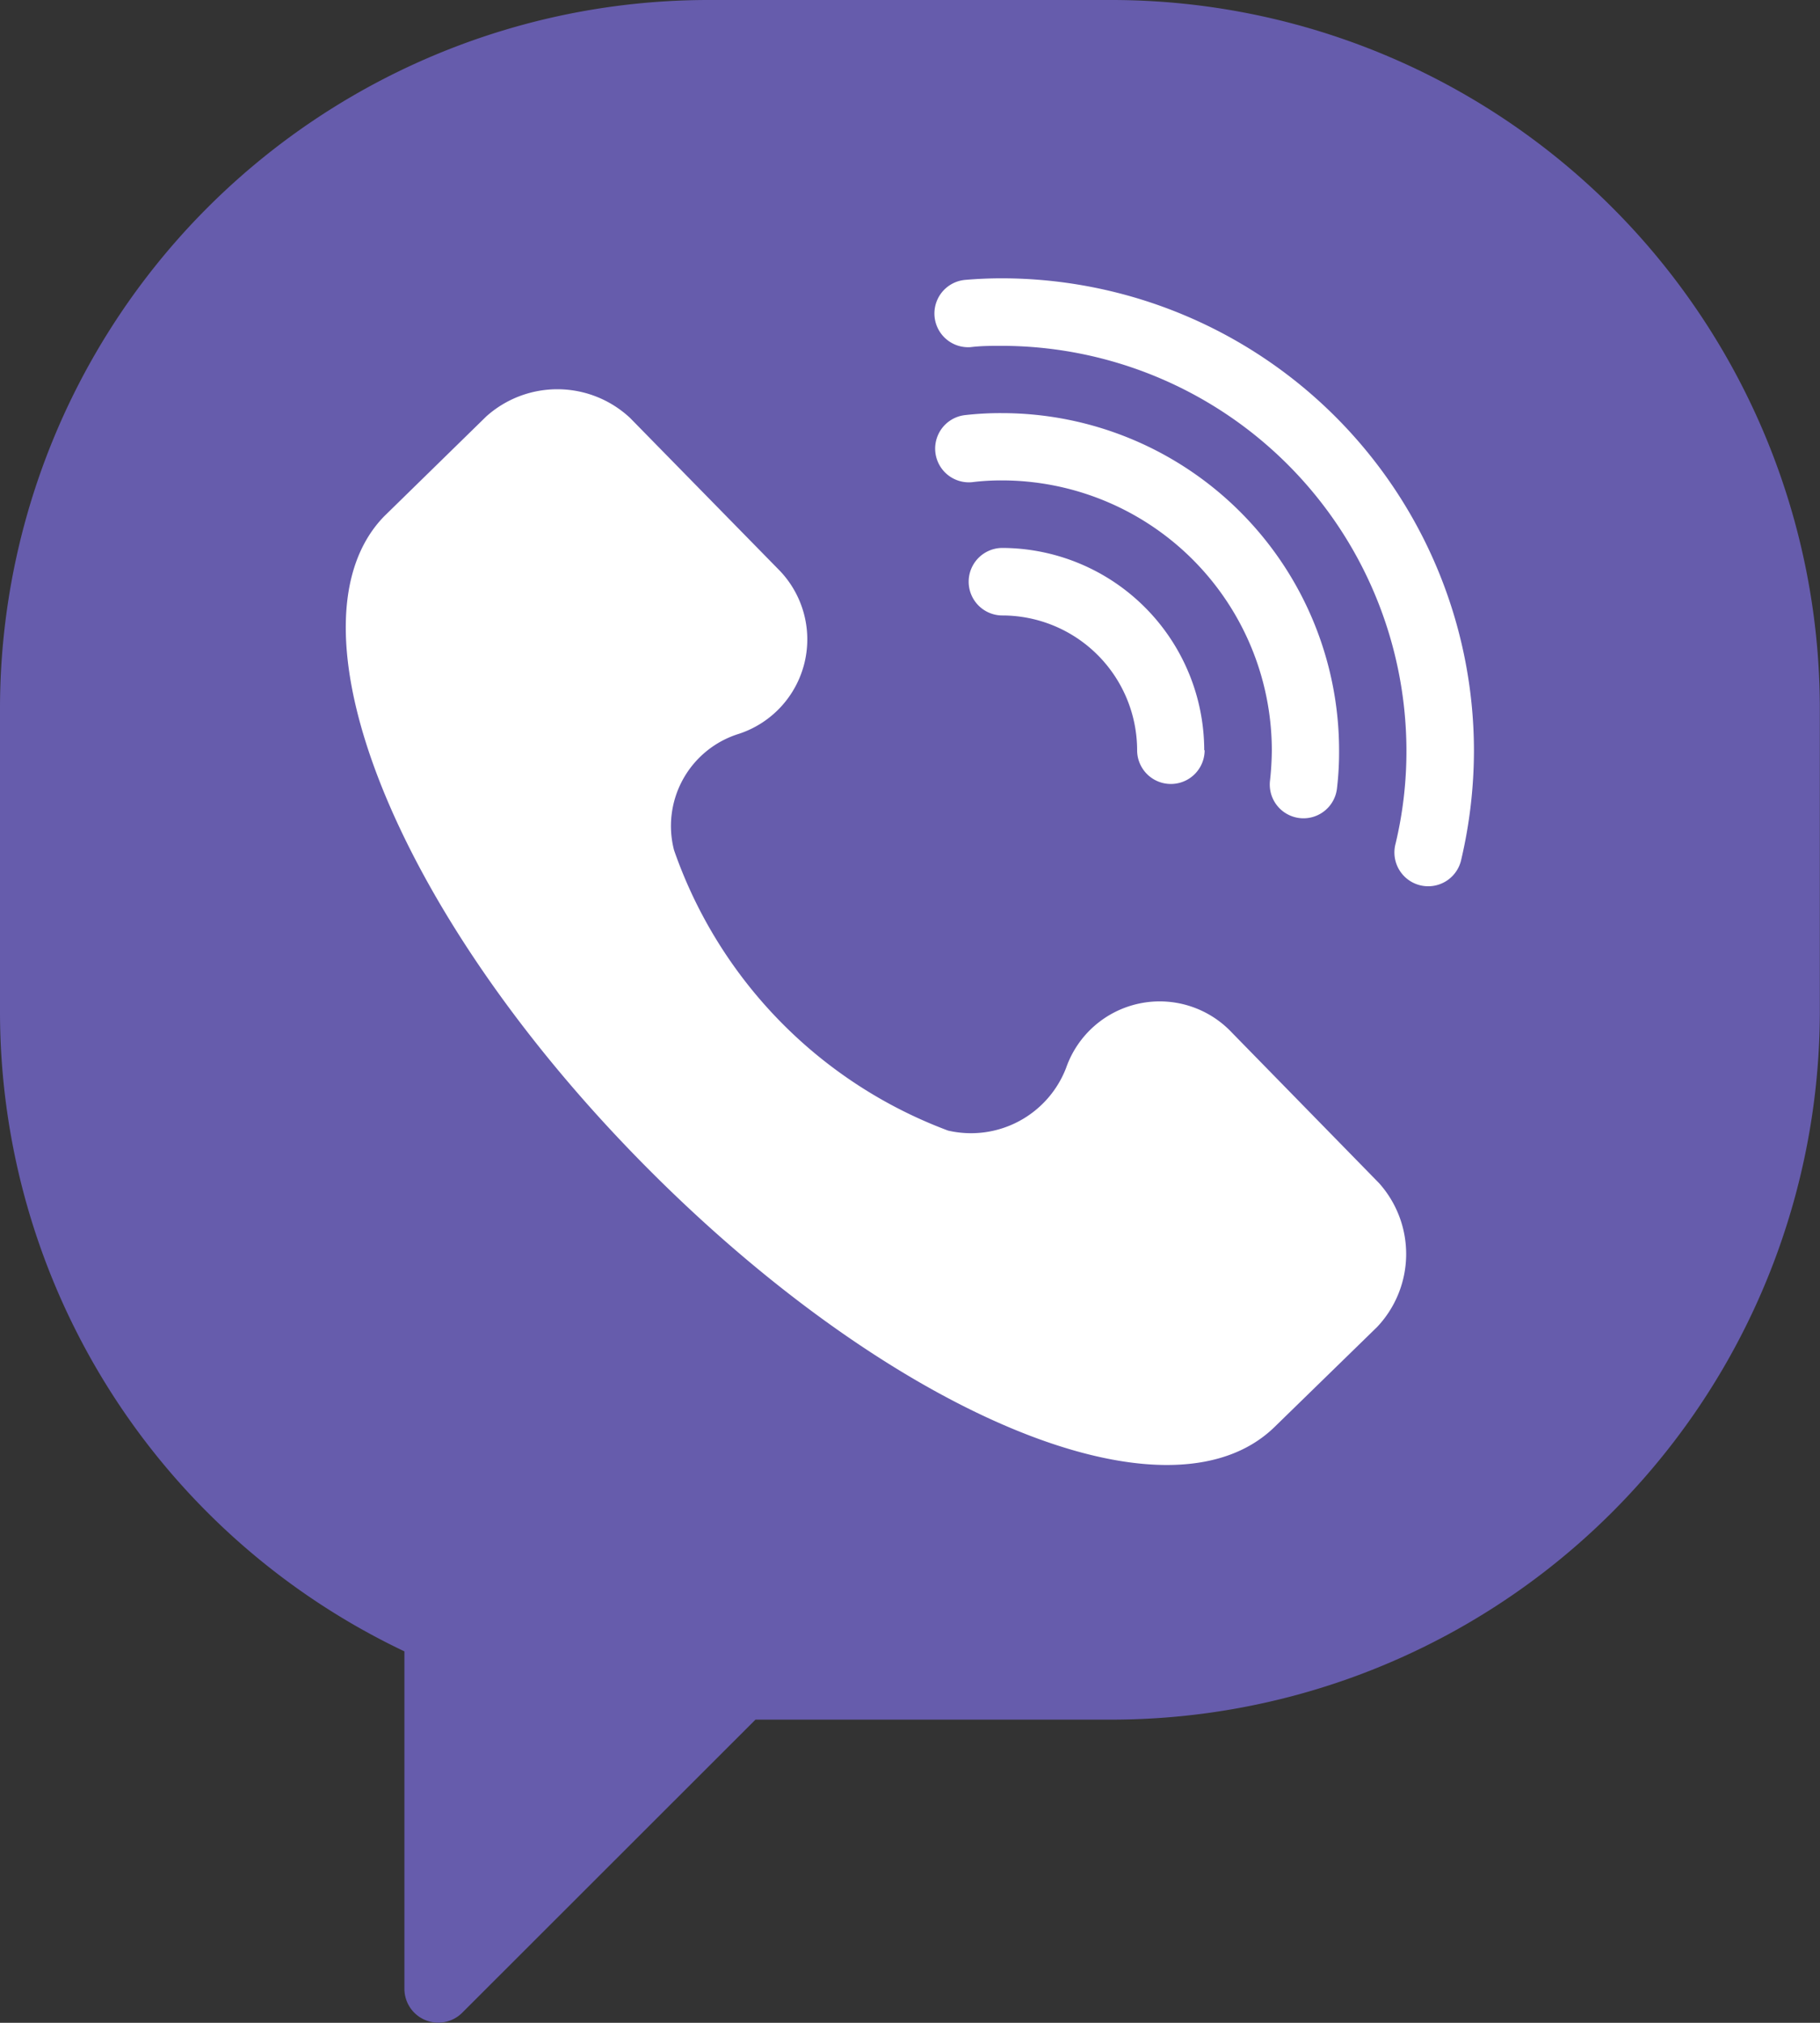
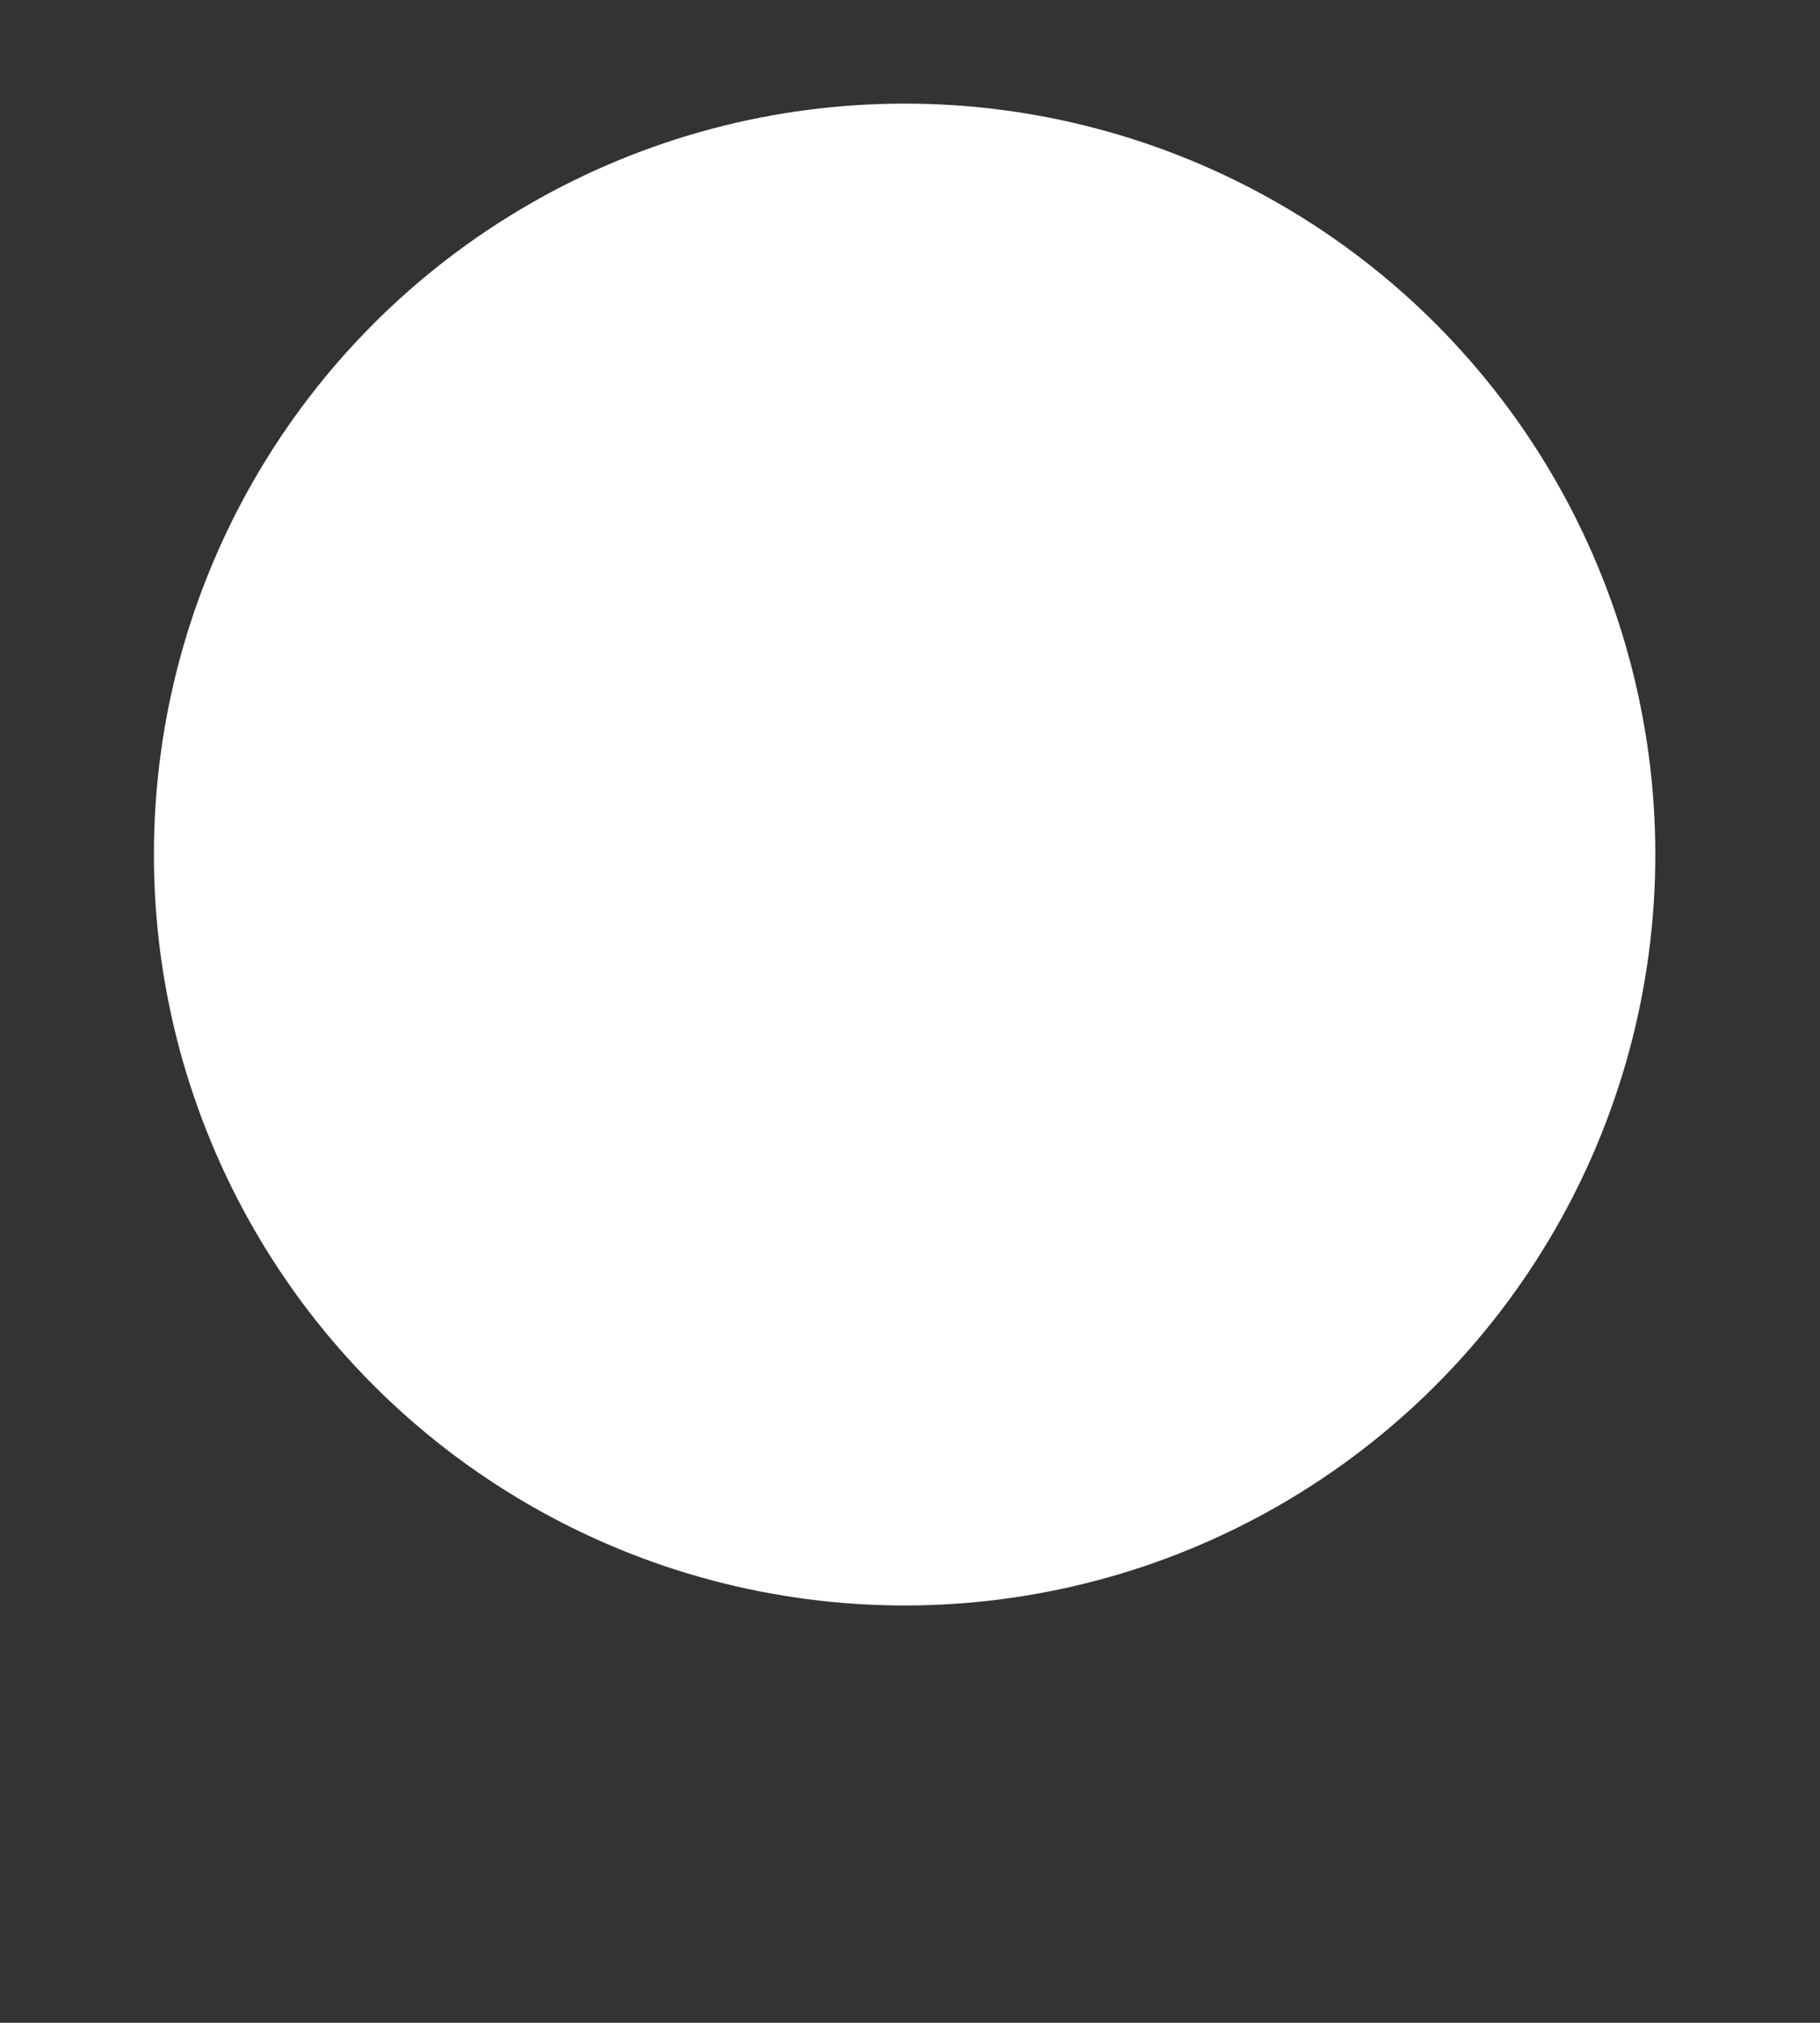
<svg xmlns="http://www.w3.org/2000/svg" width="22.457" height="24.952" viewBox="0 0 22.457 24.952">
  <rect x="0" y="0" width="22.457" height="24.952" fill="#333333" stroke="none" />
  <ellipse cx="9.263" cy="9.263" rx="9.263" ry="9.263" transform="translate(1.899 1.278)" fill="#fff" />
-   <path d="M27.723,10h-4.99A8.743,8.743,0,0,0,14,18.733v3.743a8.736,8.736,0,0,0,4.99,7.894v4.17a.418.418,0,0,0,.708.293l3.624-3.621h4.4a8.743,8.743,0,0,0,8.733-8.736V18.733A8.743,8.743,0,0,0,27.723,10Zm3.269,16.369L29.729,27.6c-1.329,1.3-4.8-.184-7.854-3.306s-4.4-6.625-3.135-7.925L20,15.137a1.314,1.314,0,0,1,1.775.019L23.6,17.018a1.226,1.226,0,0,1-.483,2.034,1.19,1.19,0,0,0-.8,1.435,5.686,5.686,0,0,0,3.381,3.459,1.257,1.257,0,0,0,1.457-.774,1.223,1.223,0,0,1,2.043-.437l1.818,1.859A1.31,1.31,0,0,1,30.992,26.369ZM26.364,15.926a2.928,2.928,0,0,0-.371.022.416.416,0,0,1-.09-.827,3.815,3.815,0,0,1,.462-.025,4.162,4.162,0,0,1,4.158,4.158,3.816,3.816,0,0,1-.025.462.416.416,0,1,1-.827-.09,3.651,3.651,0,0,0,.022-.371A3.333,3.333,0,0,0,26.364,15.926Zm2.5,3.328a.416.416,0,0,1-.833,0,1.664,1.664,0,0,0-1.662-1.662.416.416,0,1,1,0-.833A2.5,2.5,0,0,1,28.859,19.254ZM32.031,20.6a.417.417,0,1,1-.811-.193,4.9,4.9,0,0,0,.134-1.151,5,5,0,0,0-4.99-4.99c-.128,0-.259,0-.387.016a.416.416,0,1,1-.062-.83q.225-.019.449-.019a5.832,5.832,0,0,1,5.823,5.823,5.908,5.908,0,0,1-.156,1.344Z" transform="translate(-14 -10)" fill="#665cac" />
</svg>